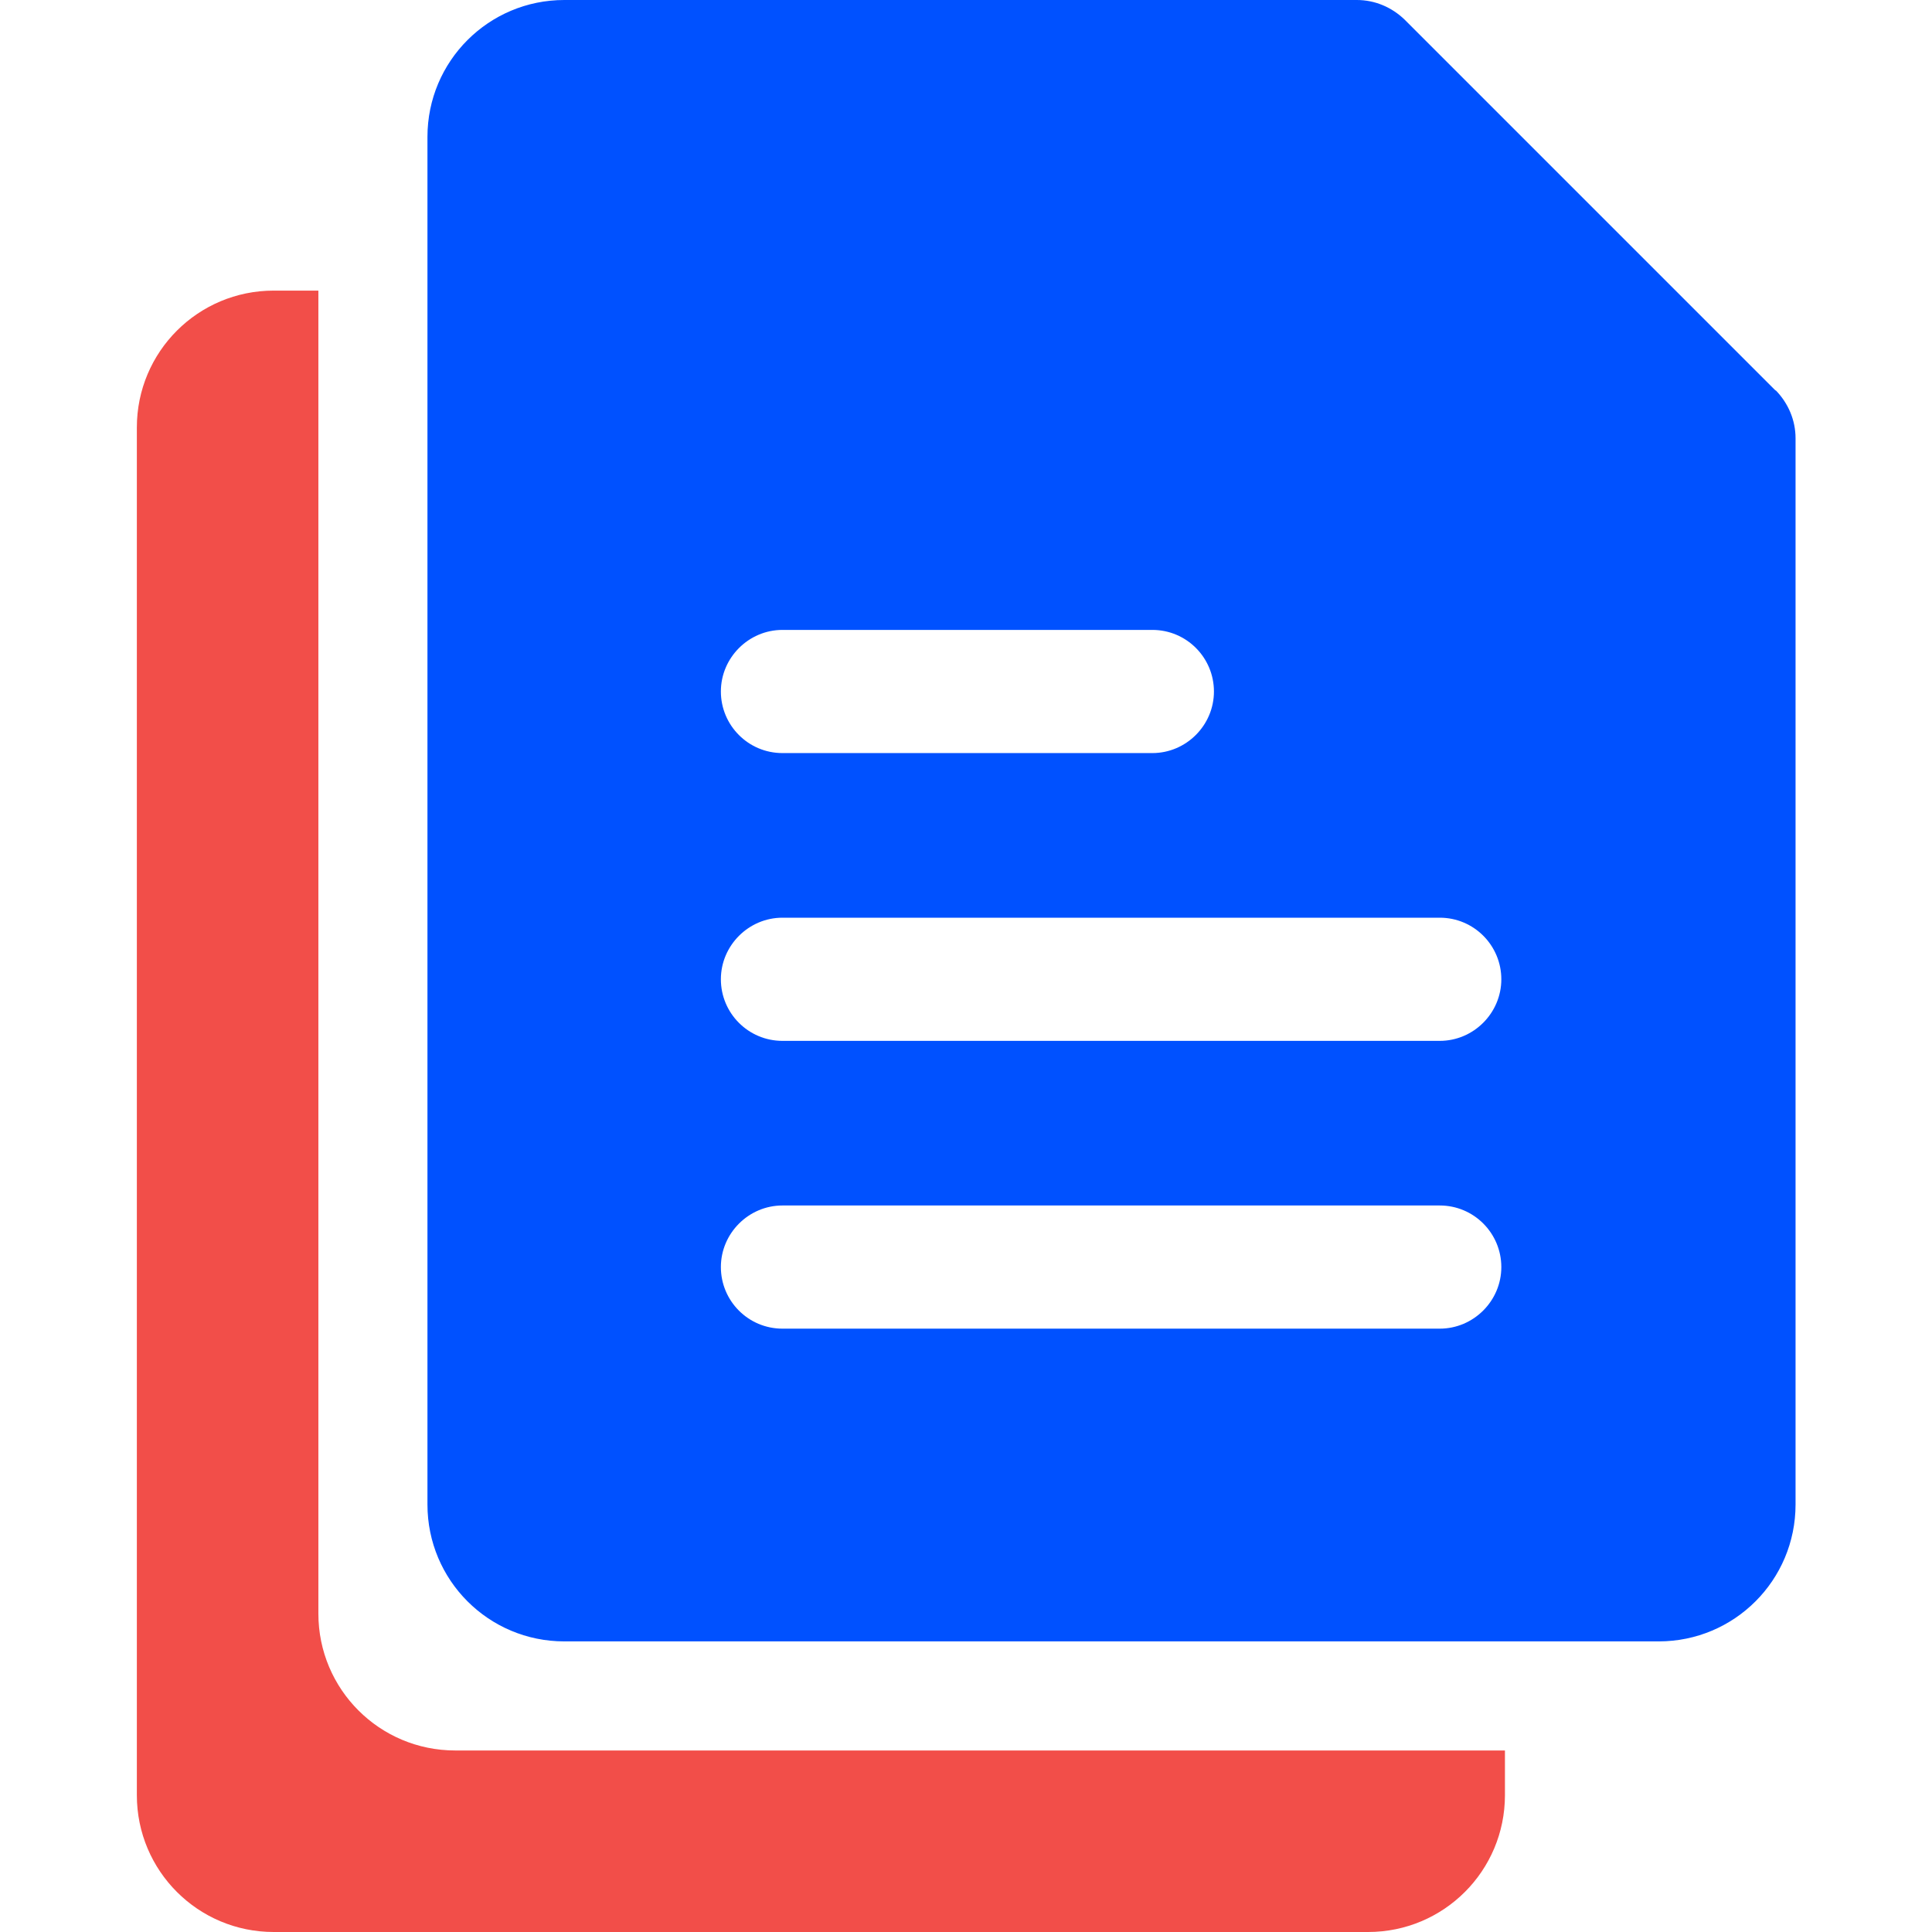
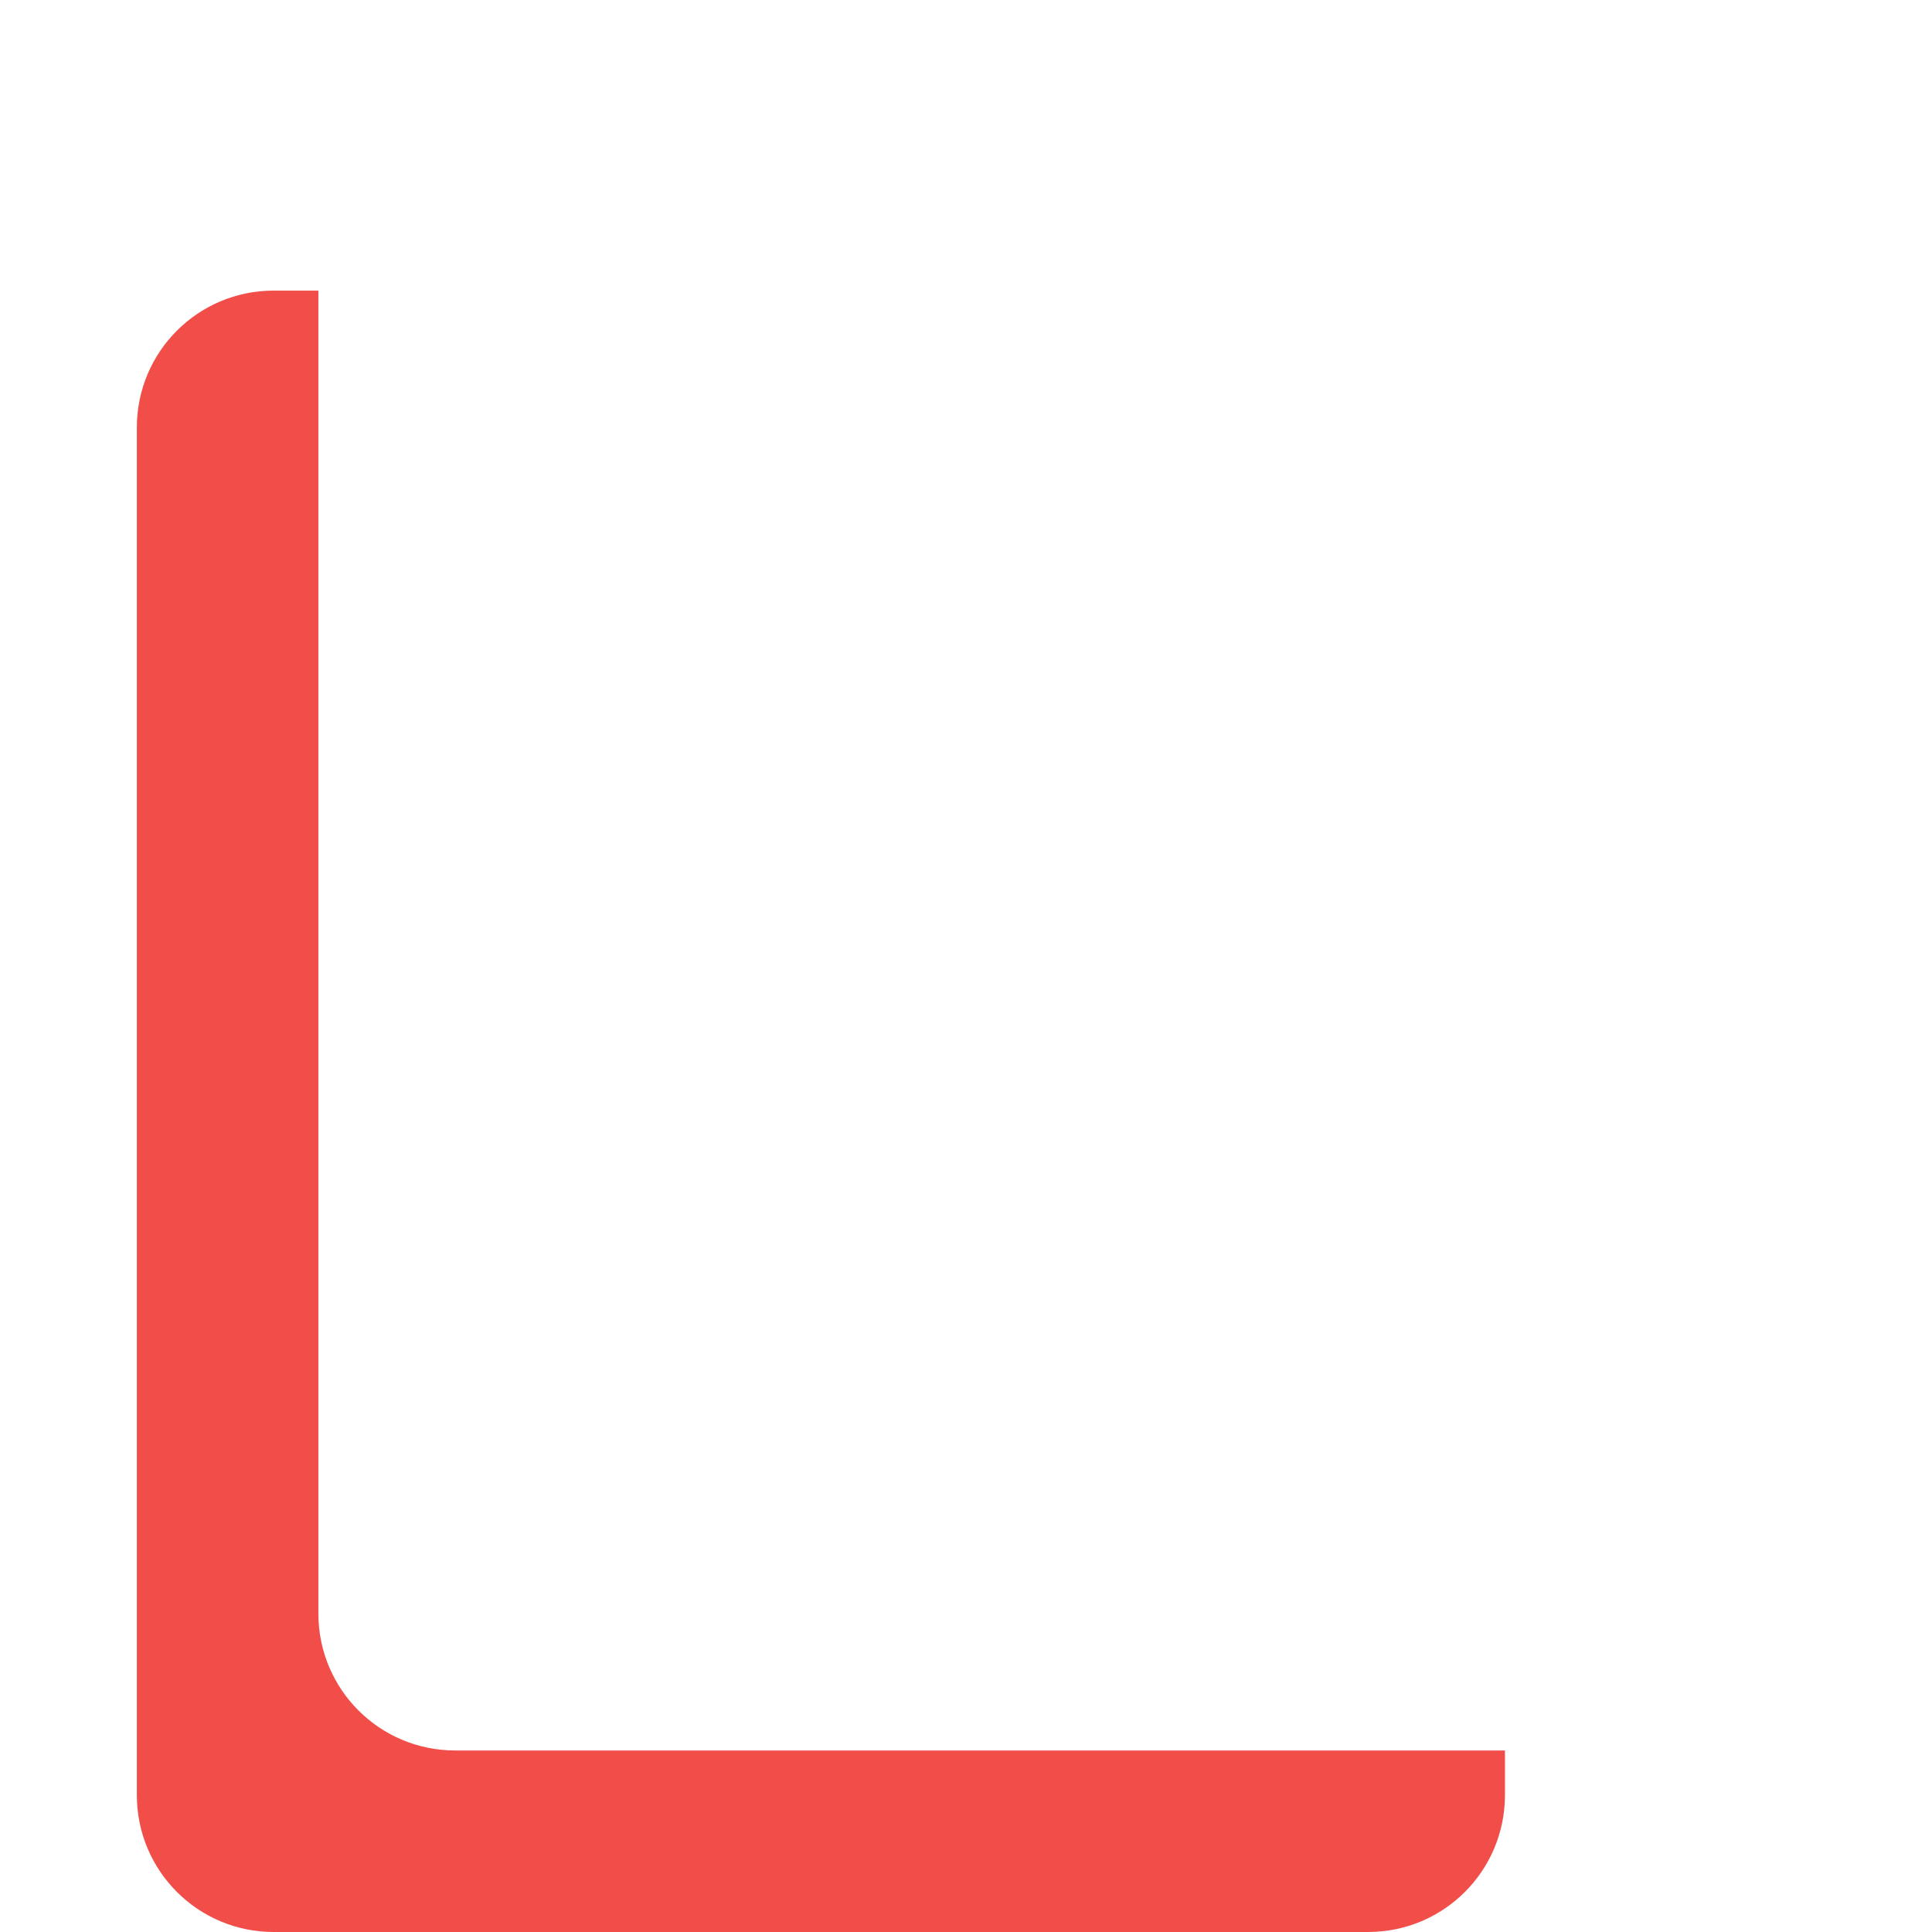
<svg xmlns="http://www.w3.org/2000/svg" id="Layer_1" data-name="Layer 1" width="48" height="48" viewBox="0 0 48 48">
  <defs>
    <style>
      .cls-1 {
        fill: #0051ff;
      }

      .cls-2 {
        fill: none;
      }

      .cls-3 {
        fill: #f24e49;
      }
    </style>
  </defs>
  <g id="General">
-     <rect class="cls-2" width="48" height="48" />
    <path class="cls-3" d="M7.91,40.09V7.22h-1.11c-1.88,0-3.4,1.52-3.4,3.4V44.6c0,1.88,1.52,3.4,3.4,3.4h27.19c1.88,0,3.4-1.52,3.4-3.4v-1.11H11.31c-1.88,0-3.4-1.52-3.4-3.4Z" />
-     <path class="cls-1" d="M44.11,9.7L34.9,.49c-.32-.31-.74-.49-1.19-.49H14.02c-1.88,0-3.4,1.52-3.4,3.4V37.38c0,1.88,1.52,3.4,3.4,3.4h27.19c1.88,0,3.4-1.52,3.4-3.4V10.89c0-.45-.18-.87-.49-1.19Zm-24.67,5.95h9.19c.85,0,1.53,.69,1.53,1.53s-.69,1.53-1.53,1.53h-9.19c-.85,0-1.53-.69-1.53-1.53s.69-1.53,1.53-1.53Zm16.33,17.36H19.44c-.85,0-1.53-.69-1.53-1.53s.69-1.53,1.53-1.53h16.33c.85,0,1.53,.69,1.53,1.53s-.69,1.53-1.53,1.53Zm0-7.15H19.44c-.85,0-1.53-.69-1.53-1.53s.69-1.53,1.53-1.53h16.33c.85,0,1.53,.69,1.53,1.53s-.69,1.53-1.53,1.53Z" />
  </g>
</svg>